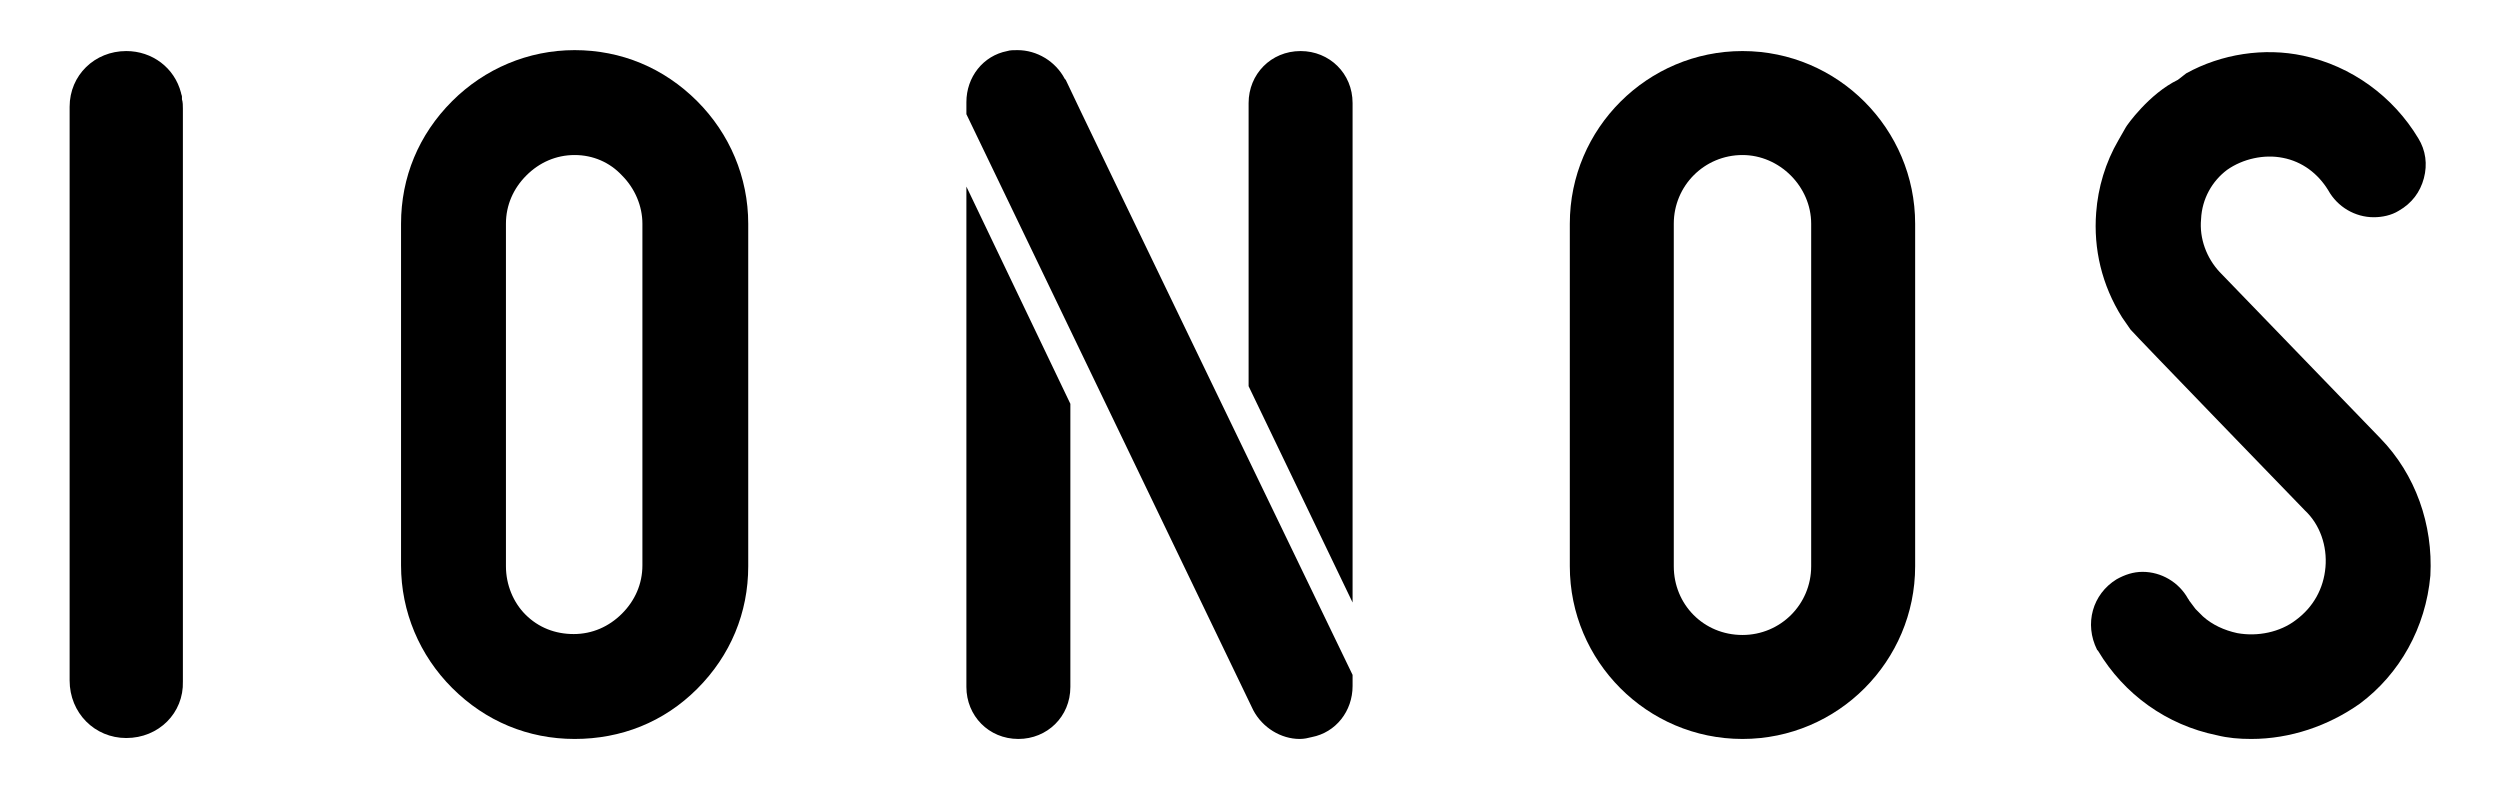
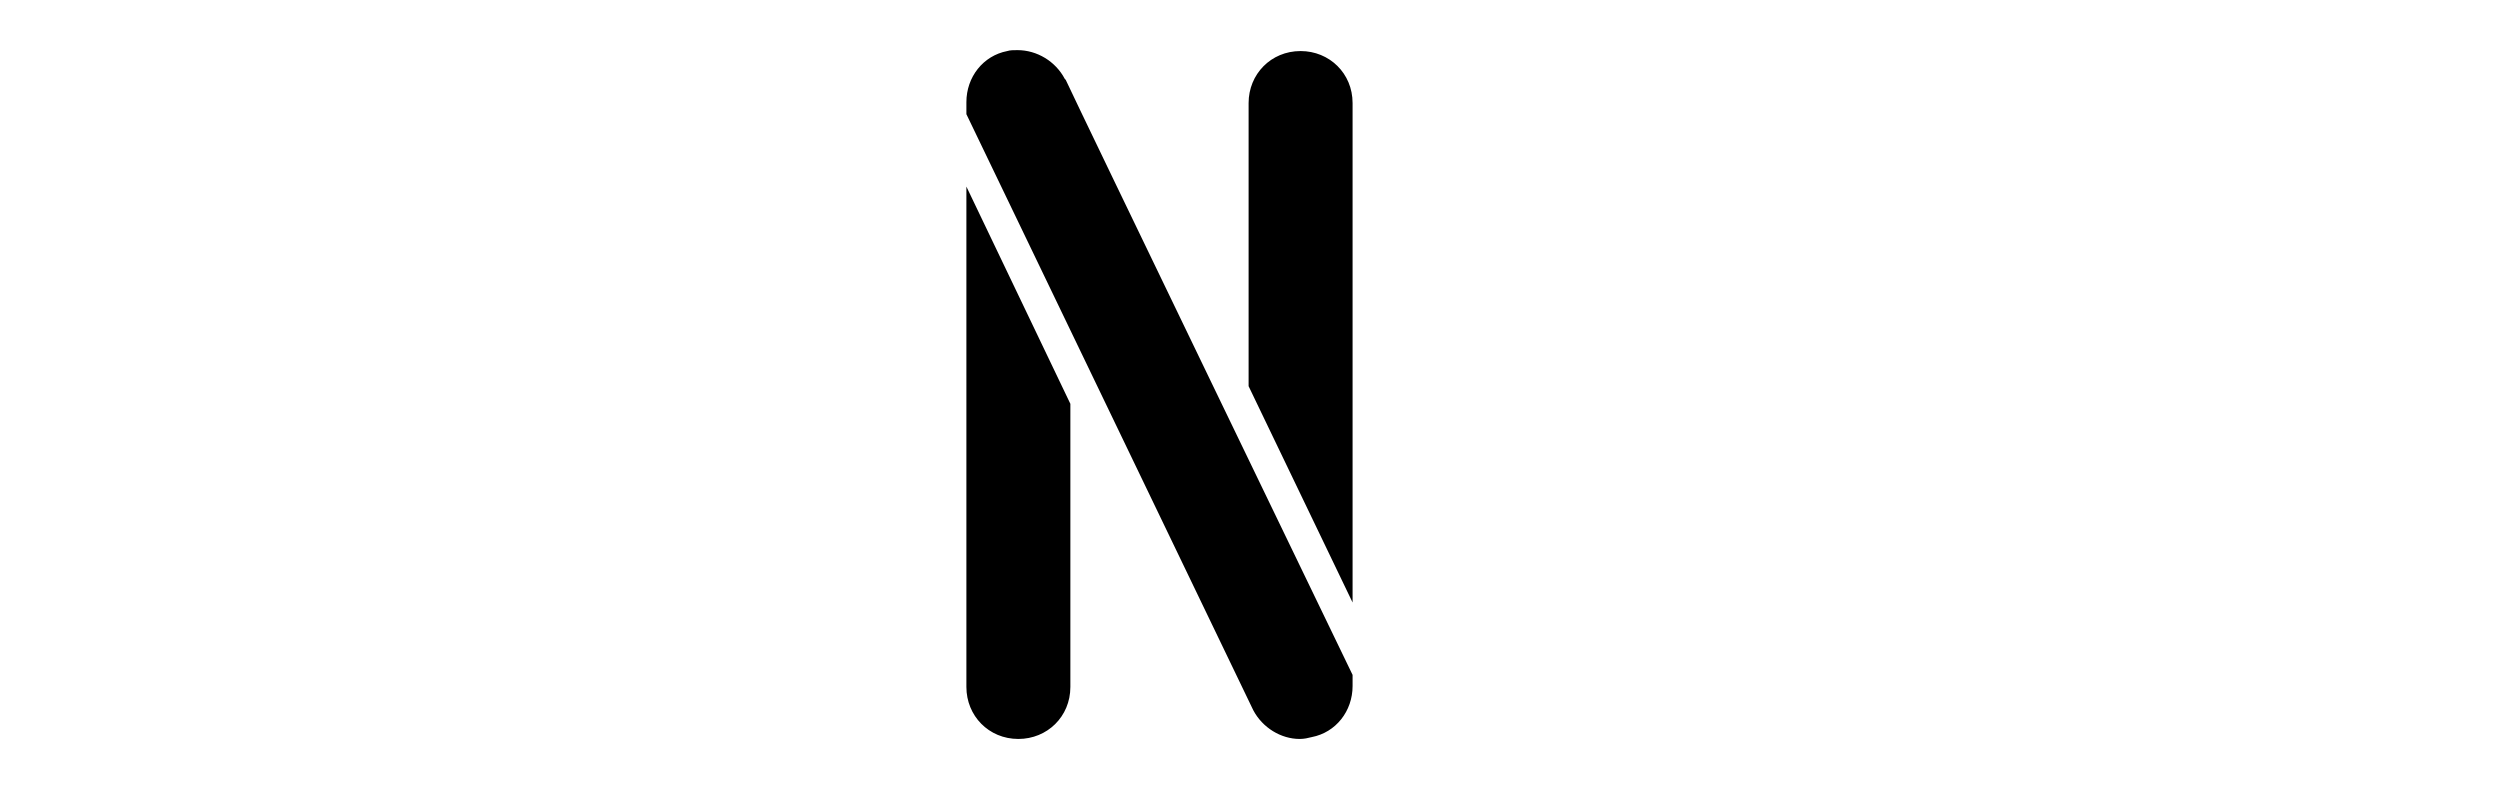
<svg xmlns="http://www.w3.org/2000/svg" id="_x31__x26_1_IONOS" x="0px" y="0px" viewBox="0 0 269.3 85" style="enable-background:new 0 0 269.3 85;" xml:space="preserve">
  <g>
-     <path d="M242.5,79.6c-1.3,0-2.5-0.1-3.7-0.4c-5.4-1.1-10-4.4-12.8-9.1l-0.1-0.1c-1.4-2.8-0.5-6,2.1-7.6c0.9-0.5,1.8-0.8,2.8-0.8  c2,0,3.9,1.1,4.9,2.9c0.1,0.1,0.1,0.2,0.2,0.3l0.6,0.8l0.8,0.8c1,0.9,2.3,1.5,3.7,1.8c2.2,0.4,4.6-0.1,6.3-1.4  c1.9-1.4,3-3.4,3.2-5.7c0.2-2.3-0.6-4.6-2.2-6.1c0,0-18.4-19-18.8-19.5l-0.9-1.3c-2.2-3.5-3.1-7.4-2.8-11.3c0.2-2.7,1-5.4,2.4-7.8  l0.8-1.4c0.1-0.2,2.5-3.6,5.6-5.1l0.9-0.7c3.8-2.1,8.4-2.8,12.6-1.9c5.2,1.1,9.7,4.4,12.4,8.9c0.8,1.3,1,2.8,0.6,4.3  c-0.4,1.5-1.3,2.7-2.7,3.5c-0.8,0.5-1.8,0.7-2.7,0.7c-2,0-3.9-1.1-4.9-2.9c-1.1-1.8-2.8-3.1-4.9-3.5c-2-0.4-4.3,0.1-6,1.3  c-1.6,1.2-2.7,3.1-2.8,5.3c-0.2,2.1,0.6,4.2,2,5.7l17.3,17.9c3.8,3.9,5.7,9.3,5.4,14.8c-0.5,5.6-3.3,10.6-7.6,13.8  C250.8,78.2,246.7,79.6,242.5,79.6z" />
-     <path d="M187.7,79.6c-10.3,0-18.6-8.4-18.6-18.6V24.1c0-10.3,8.4-18.6,18.6-18.6c10.3,0,18.6,8.4,18.6,18.6v36.9  C206.3,71.2,198,79.6,187.7,79.6z M187.7,16.7c-4.1,0-7.4,3.3-7.4,7.4v36.9c0,4.1,3.2,7.4,7.4,7.4c4.1,0,7.4-3.3,7.4-7.4V24.1  C195.1,20.1,191.7,16.7,187.7,16.7z" />
    <path d="M115.3,43.5v30.5c0,3.2-2.5,5.6-5.6,5.6c-3.2,0-5.6-2.5-5.6-5.6V20.1L115.3,43.5z M145.7,64.9V11.1c0-3.2-2.5-5.6-5.6-5.6  c-3.2,0-5.6,2.5-5.6,5.6v30.5L145.7,64.9z M114.8,8.6l-0.1-0.1c-1-1.9-3-3.1-5.1-3.1c-0.4,0-0.8,0-1.1,0.1  c-2.6,0.5-4.4,2.8-4.4,5.5v1.3L135,76.5c1,1.9,3,3.1,5,3.1c0.5,0,0.9-0.1,1.3-0.2c2.6-0.5,4.4-2.8,4.4-5.5v-1.2  C145.7,72.7,115.6,10.4,114.8,8.6z" />
-     <path d="M61.9,79.6c-5,0-9.6-1.9-13.2-5.5c-3.5-3.5-5.5-8.2-5.5-13.2V24.1c0-5,1.9-9.6,5.5-13.2c3.5-3.5,8.2-5.5,13.2-5.5  c5,0,9.6,1.9,13.2,5.5c3.5,3.5,5.5,8.2,5.5,13.2v36.9c0,5-1.9,9.6-5.5,13.2S66.9,79.6,61.9,79.6z M61.9,16.7c-2,0-3.8,0.8-5.2,2.2  c-1.4,1.4-2.2,3.2-2.2,5.2v36.9c0,2,0.8,3.9,2.1,5.2c1.4,1.4,3.2,2.1,5.2,2.1c2,0,3.8-0.8,5.2-2.2c1.4-1.4,2.2-3.2,2.2-5.2V24.1  c0-1.9-0.8-3.8-2.2-5.2C65.7,17.5,63.9,16.7,61.9,16.7z" />
-     <path d="M13.6,79.5c-3.4,0-6.1-2.7-6.1-6.2V11.6l0-0.1c0-3.4,2.7-6,6.1-6c2.8,0,5.2,1.8,5.9,4.5c0,0.1,0.1,0.3,0.1,0.4l0,0.3  c0.1,0.3,0.1,0.7,0.1,1c0,0,0,61,0,61.7C19.8,76.8,17.1,79.5,13.6,79.5z" />
  </g>
</svg>